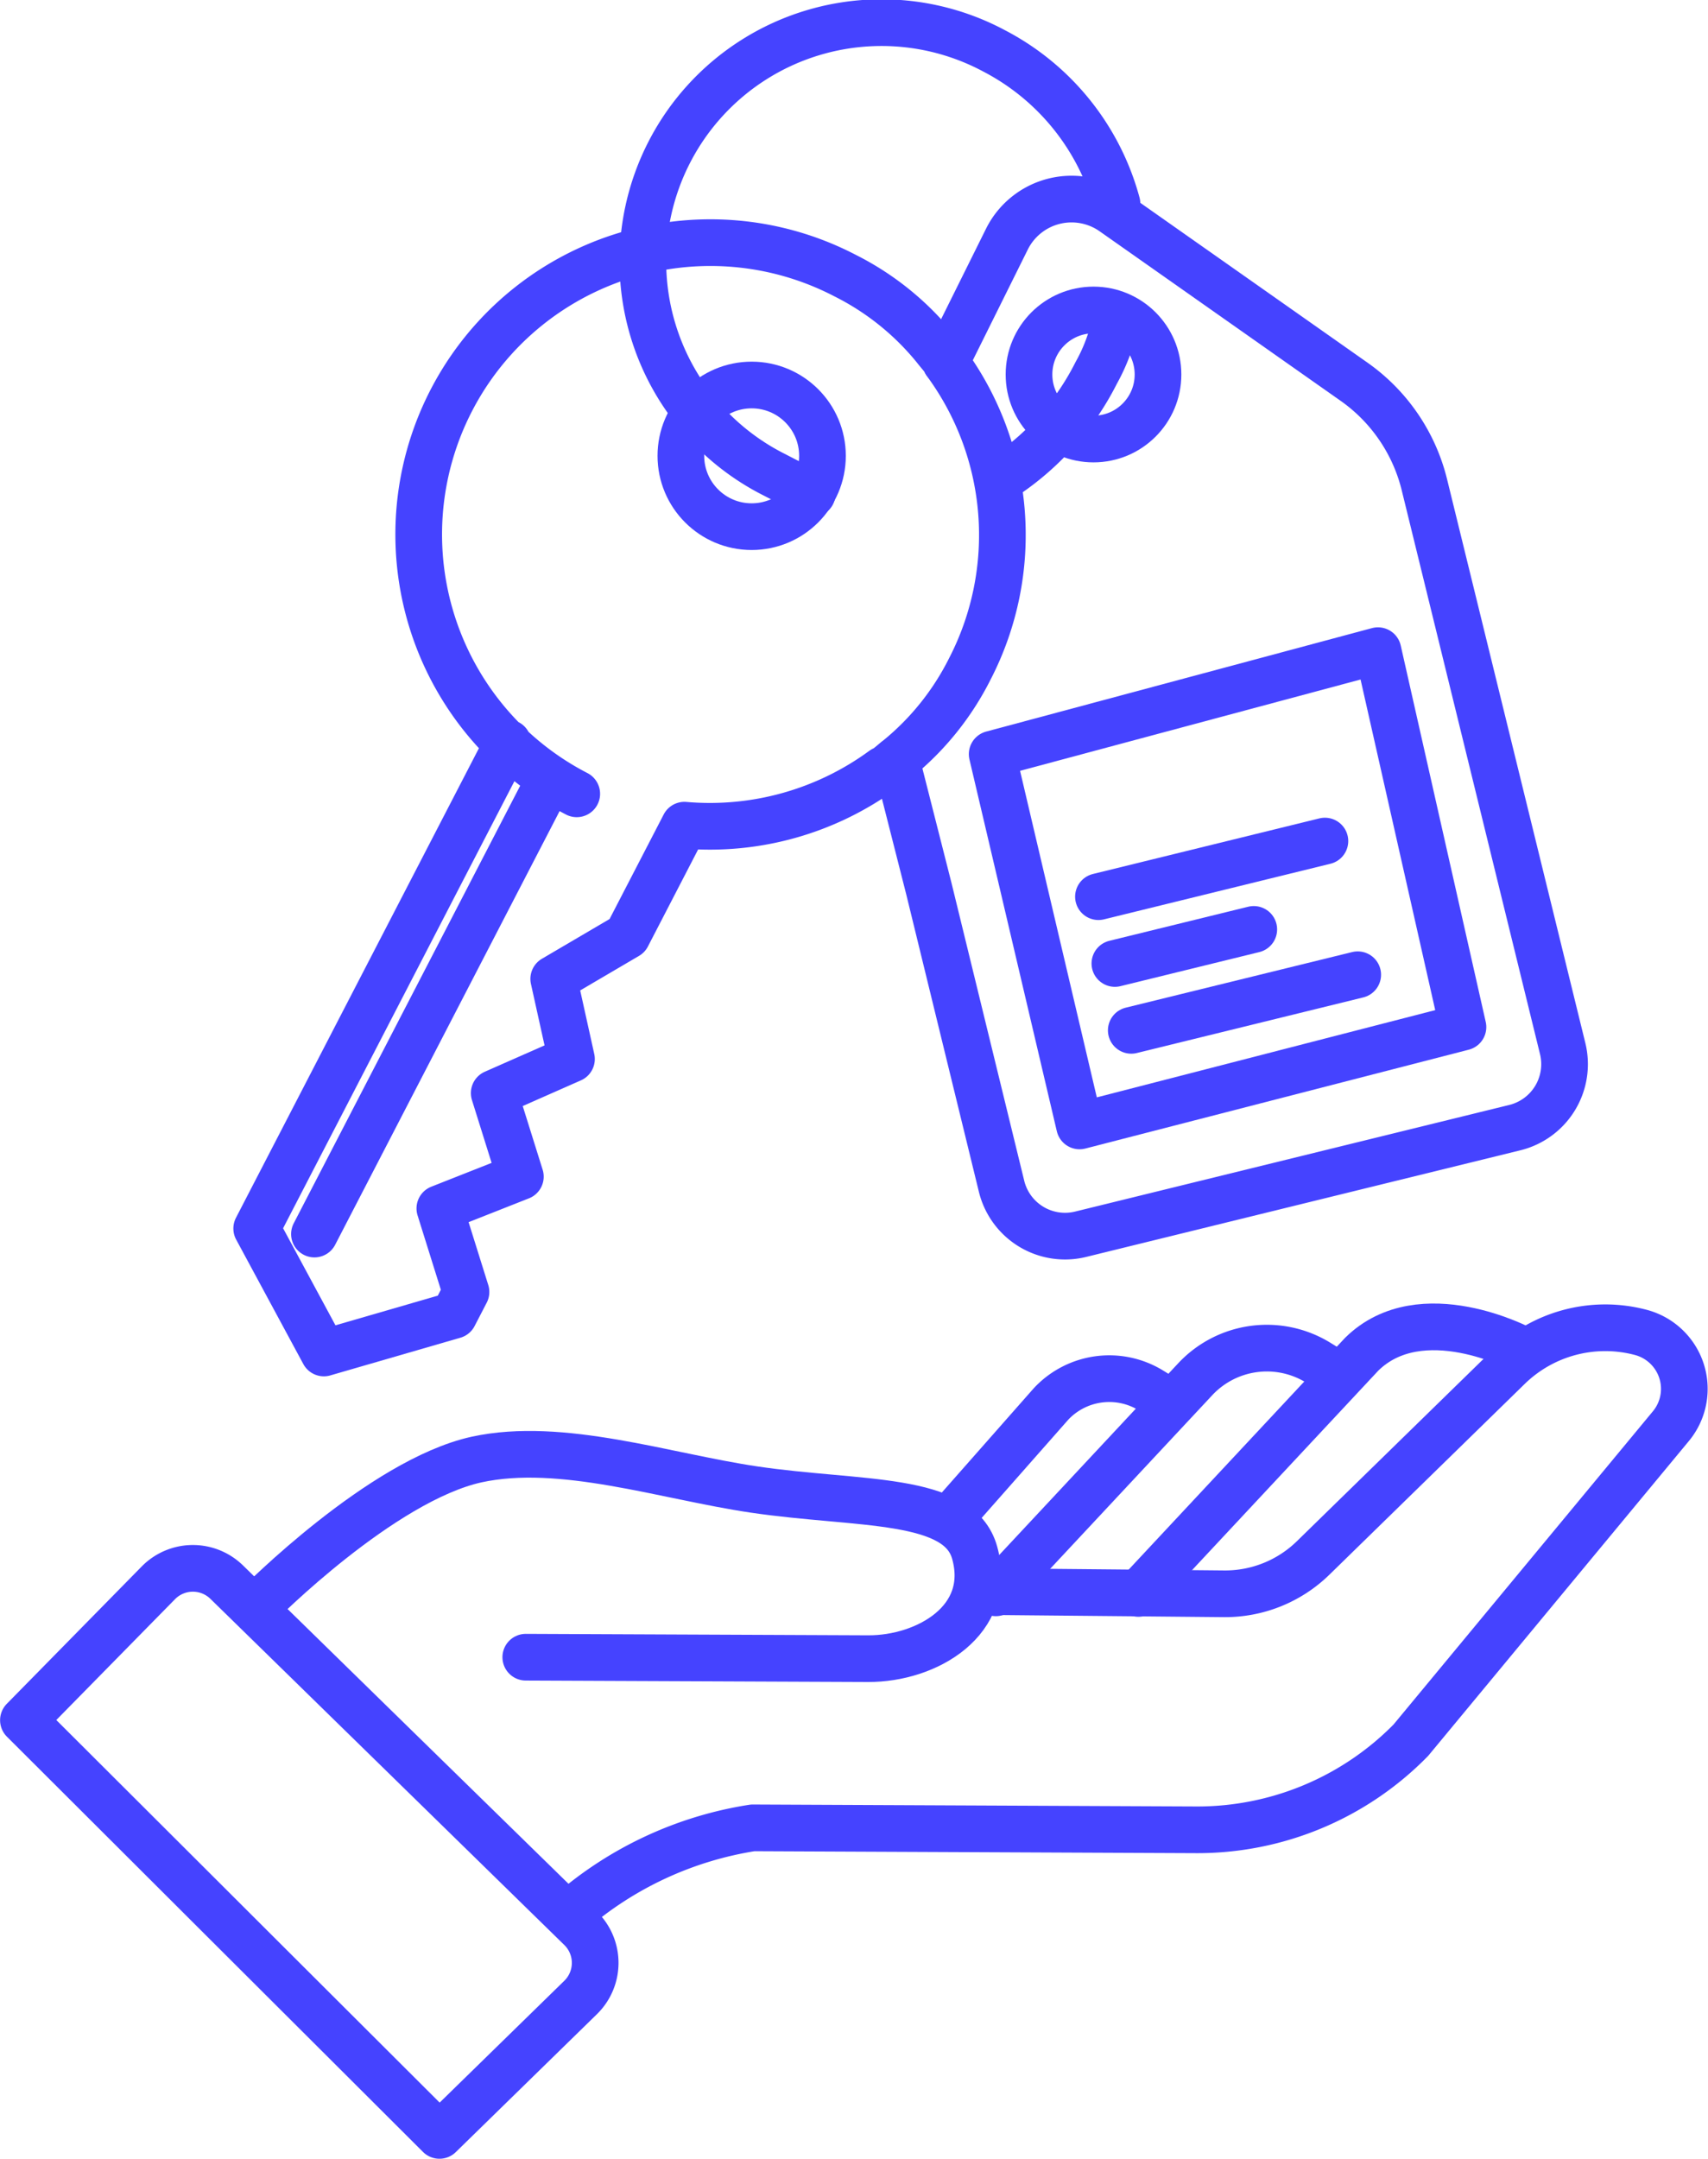
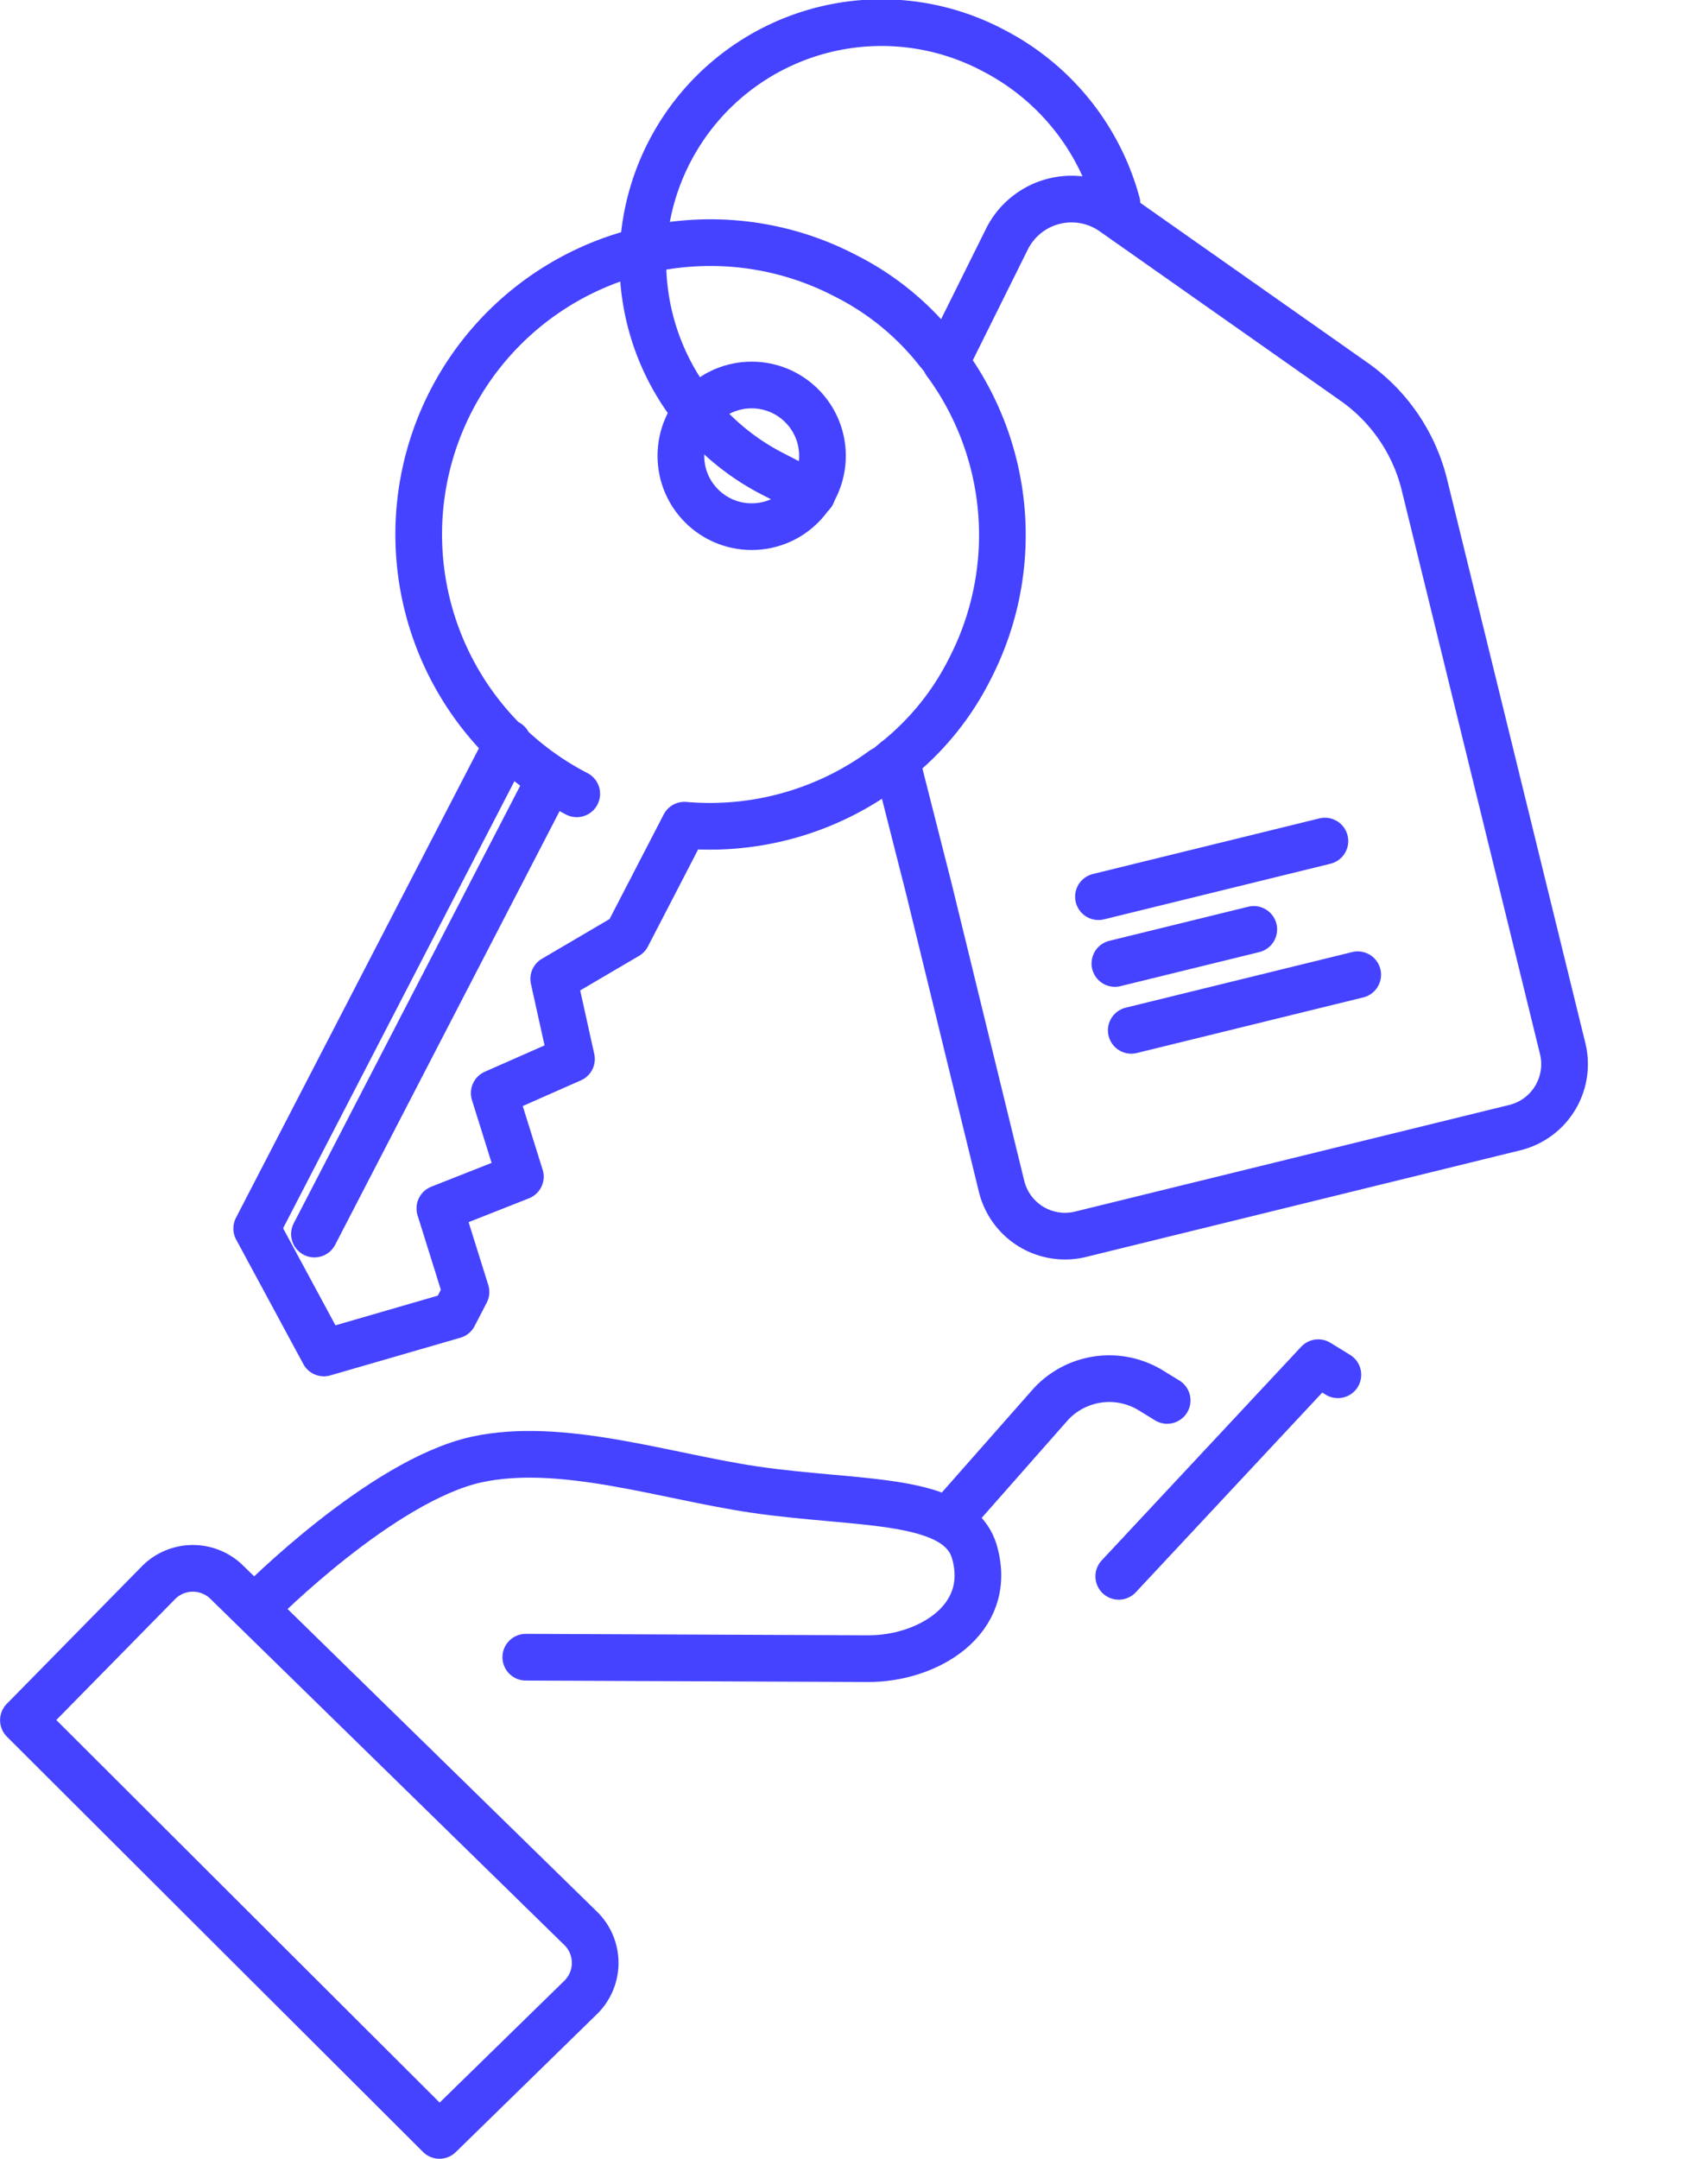
<svg xmlns="http://www.w3.org/2000/svg" width="36.595" height="46.237" viewBox="0 0 36.595 46.237">
  <defs>
    <style>
            .prefix__cls-1{fill:none;stroke:#4543ff;stroke-linecap:round;stroke-linejoin:round}
        </style>
  </defs>
  <g id="prefix__Group_4535" data-name="Group 4535" transform="translate(.5 .515)">
    <path id="prefix__Path_4265" d="M2009.364 3291.315l1.311-2.639a1.547 1.547 0 0 1 2.272-.572l5.162 3.63a3.808 3.808 0 0 1 1.509 2.209l2.962 12.073a1.4 1.4 0 0 1-1.027 1.695l-9.3 2.283a1.4 1.4 0 0 1-1.695-1.027l-1.557-6.373-.7-2.754" class="prefix__cls-1" data-name="Path 4265" transform="translate(-1989.599 -3284.074)" />
-     <circle id="prefix__Ellipse_1026" cx="1.382" cy="1.382" r="1.382" class="prefix__cls-1" data-name="Ellipse 1026" transform="translate(21.547 6.124)" />
    <path id="prefix__Line_789" d="M0 1.191L4.852 0" class="prefix__cls-1" data-name="Line 789" transform="translate(23.035 17.499)" />
    <path id="prefix__Line_790" d="M0 1.191L4.852 0" class="prefix__cls-1" data-name="Line 790" transform="translate(23.738 20.362)" />
    <path id="prefix__Line_791" d="M0 0.73L2.976 0" class="prefix__cls-1" data-name="Line 791" transform="translate(23.387 19.391)" />
    <circle id="prefix__Ellipse_1027" cx="1.517" cy="1.517" r="1.517" class="prefix__cls-1" data-name="Ellipse 1027" transform="translate(14.088 7.731)" />
    <path id="prefix__Line_792" d="M4.952 0L0 9.565" class="prefix__cls-1" data-name="Line 792" transform="translate(6.237 16.351)" />
    <path id="prefix__Path_4266" d="M1989.913 3301.35a6.25 6.25 0 1 1 5.748-11.1 5.877 5.877 0 0 1 1.922 1.54l.035.044c.067.085.138.162.2.251v.021a6.245 6.245 0 0 1 .517 6.569 5.877 5.877 0 0 1-1.541 1.922l-.043.034c-.084.067-.162.139-.251.2h-.021a6.282 6.282 0 0 1-4.259 1.191l-1.226 2.368-1.574.924.38 1.716-1.655.73.56 1.789-1.725.681.56 1.789-.259.5-2.786.807-1.439-2.666 5.383-10.4" class="prefix__cls-1" data-name="Path 4266" transform="translate(-1978.056 -3284.863)" />
    <path id="prefix__Path_4267" d="M2001.98 3290.974c-.139-.057-.669-.332-.8-.4a5.114 5.114 0 1 1 4.7-9.083 5.22 5.22 0 0 1 2.63 3.269" class="prefix__cls-1" data-name="Path 4267" transform="translate(-1985.078 -3280.915)" />
-     <path id="prefix__Path_4268" d="M2015 3292.613a3.836 3.836 0 0 1-.413 1.119 5.788 5.788 0 0 1-1.921 2.19" class="prefix__cls-1" data-name="Path 4268" transform="translate(-1991.598 -3286.264)" />
-     <path id="prefix__Path_4269" d="M2012.094 3307.862l1.872 7.963 8.215-2.117-1.821-8.062z" class="prefix__cls-1" data-name="Path 4269" transform="translate(-1991.336 -3292.225)" />
-     <path id="prefix__Path_4270" d="M1995.452 3344.888a7.786 7.786 0 0 1 3.9-1.808l9.5.042a6.407 6.407 0 0 0 4.6-1.919l5.573-6.728a1.251 1.251 0 0 0-.643-2.006 2.971 2.971 0 0 0-2.84.746l-4.184 4.085a2.7 2.7 0 0 1-1.9.767l-5.236-.049" class="prefix__cls-1" data-name="Path 4270" transform="translate(-1983.724 -3304.446)" />
-     <path id="prefix__Path_4271" d="M2026.071 3332.813s-2.147-1.147-3.421.105l-4.786 5.124" class="prefix__cls-1" data-name="Path 4271" transform="translate(-1993.974 -3304.429)" />
-     <path id="prefix__Path_4272" d="M2019.565 3333.742l-.421-.259a2.1 2.1 0 0 0-2.634.353l-4.274 4.576" class="prefix__cls-1" data-name="Path 4272" transform="translate(-1991.4 -3304.812)" />
+     <path id="prefix__Path_4272" d="M2019.565 3333.742l-.421-.259l-4.274 4.576" class="prefix__cls-1" data-name="Path 4272" transform="translate(-1991.4 -3304.812)" />
    <path id="prefix__Path_4273" d="M2015.109 3334.843l-.343-.211a1.708 1.708 0 0 0-2.146.288l-2.13 2.415" class="prefix__cls-1" data-name="Path 4273" transform="translate(-1990.602 -3305.364)" />
    <path id="prefix__Path_4274" d="M1983.144 3340.577s2.626-2.652 4.665-3.1c1.814-.394 4.031.359 5.938.642 2.262.334 4.4.133 4.733 1.358.4 1.447-1.029 2.271-2.286 2.265l-7.333-.031" class="prefix__cls-1" data-name="Path 4274" transform="translate(-1978.096 -3306.732)" />
    <path id="prefix__Path_4275" d="M1978.2 3342.161l7.582 7.413a1.036 1.036 0 0 1 0 1.482l-3.024 2.954-8.914-8.893 2.892-2.943a1.037 1.037 0 0 1 1.464-.013z" class="prefix__cls-1" data-name="Path 4275" transform="translate(-1973.842 -3308.789)" />
  </g>
</svg>